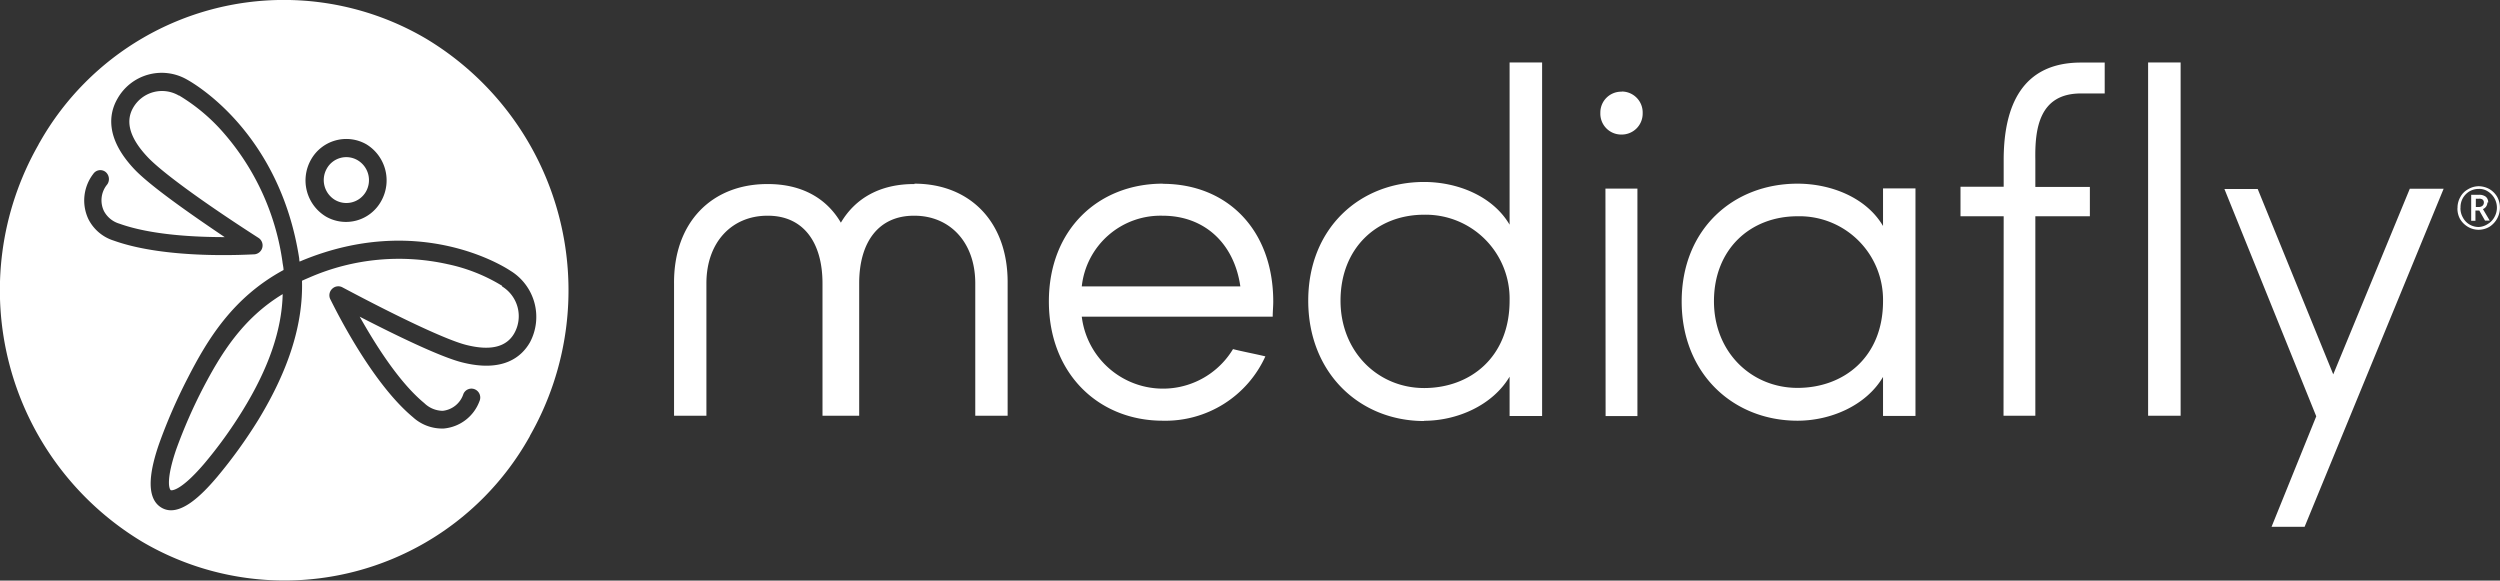
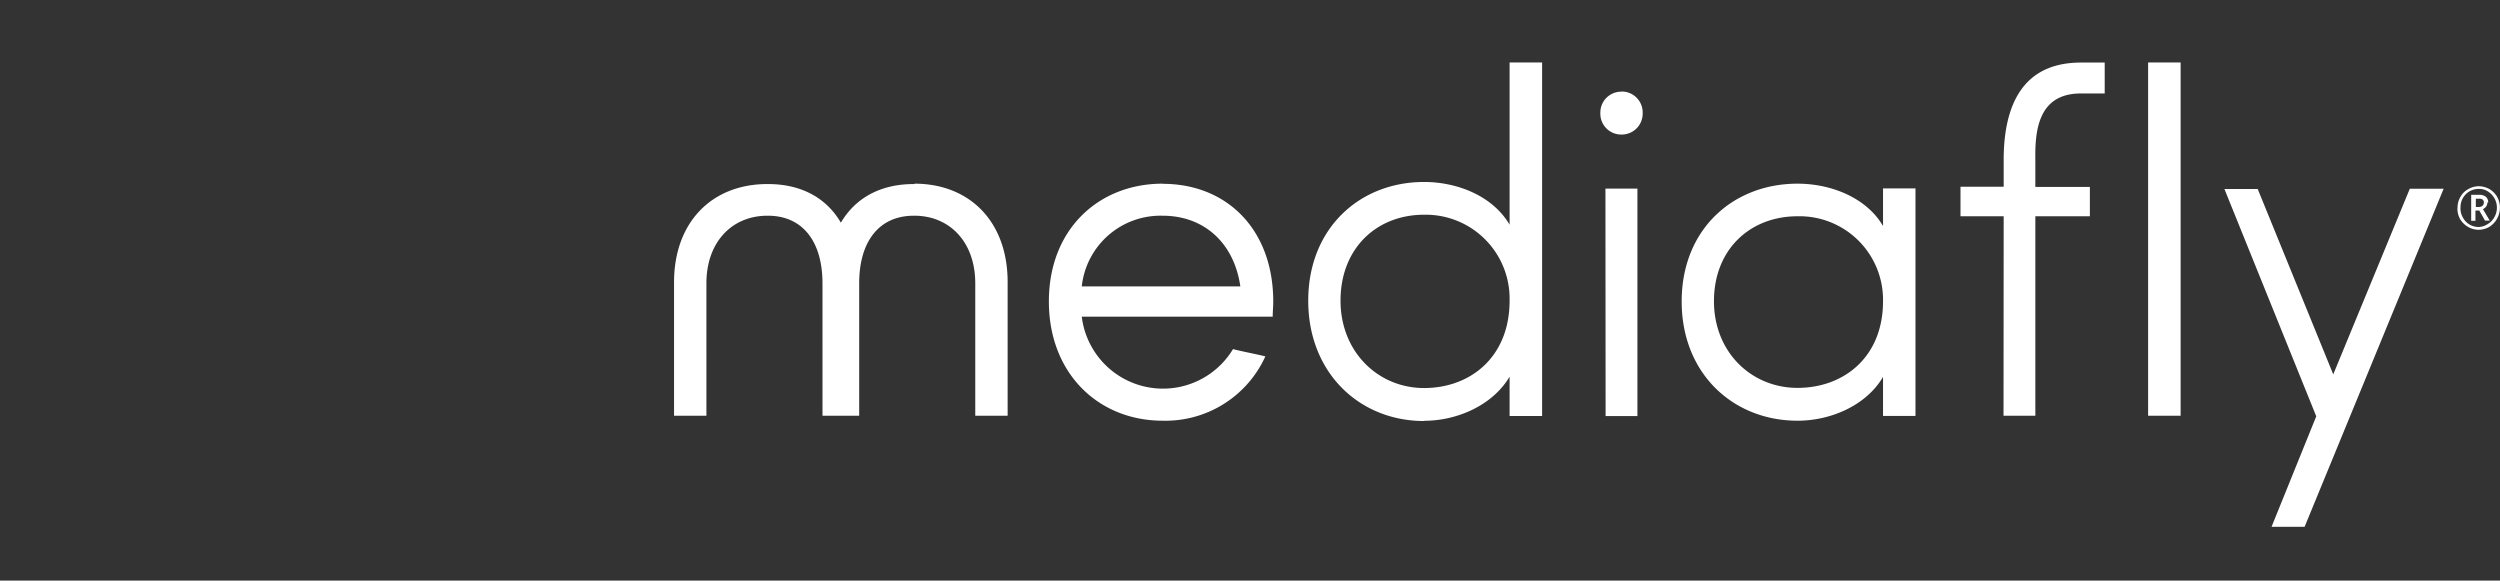
<svg xmlns="http://www.w3.org/2000/svg" viewBox="0 0 323.68 75.17">
  <rect x="0" y="0" width="323.68" height="75.17" fill="#333333" stroke="none" />
  <defs>
    <style>.cls-1{fill:#fff;}</style>
  </defs>
  <g id="Layer_2" data-name="Layer 2">
    <g id="Layer_2-2" data-name="Layer 2">
      <path class="cls-1" d="M140.06,37.08a10.25,10.25,0,0,1,10.48-9.15c5.36,0,9.24,3.53,10.05,9.15Zm10.48-13.3c-8.31,0-14.74,5.91-14.74,15.25s6.43,15.44,14.74,15.44a14.21,14.21,0,0,0,13.29-8.33c-1.32-.32-2.94-.62-4.19-.94A10.59,10.59,0,0,1,140.06,41h24.72c0-.64.07-1.31.07-1.95,0-9.34-6-15.25-14.31-15.25m33.84,4a10.87,10.87,0,0,1,11.07,11.13c0,7.31-5.09,11.31-11.07,11.31s-10.82-4.71-10.82-11.31c0-6.82,4.71-11.13,10.82-11.13m0,26.68c4.28,0,8.87-2,11.07-5.71v5.09h4.21V8.09h-4.21v21c-2.2-3.74-6.79-5.53-11.07-5.53-8.35,0-15,6-15,15.37s6.66,15.58,15,15.58m23.5-.64H212V24.42h-4.14Zm2.06-42a2.7,2.7,0,0,0-2.74,2.68v.09a2.7,2.7,0,0,0,2.65,2.78h.09a2.71,2.71,0,0,0,2.74-2.68v-.1A2.71,2.71,0,0,0,210,11.85ZM232.73,28A10.82,10.82,0,0,1,243.8,39c0,7.25-5.09,11.22-11.07,11.22S221.91,45.59,221.91,39c0-6.74,4.71-11,10.82-11m0,26.47c4.28,0,8.88-1.95,11.07-5.67v5.05H248V24.39H243.8v4.87c-2.19-3.72-6.79-5.48-11.07-5.48-8.35,0-15,5.91-15,15.25s6.66,15.44,15,15.44m69.36-6-9.78-24H288l11.89,29.43L294.1,68.21h4.28l18-43.77H312ZM259.4,53.83h4.12V28h7.06v-3.8h-7.06V20.72c-.07-3.94.43-8.62,5.9-8.62h3.08v-4h-3.08c-7.55,0-10,5.52-10,12.63v3.45h-5.59V28h5.59Zm18.72,0h4.21V8.09h-4.21Zm-159.72-30h-.09c-4.33,0-7.56,1.81-9.44,5-1.88-3.21-5.12-5-9.44-5h-.09c-7.13,0-12.14,4.9-12.07,12.91V53.83h4.19V36.69c0-5.41,3.37-8.76,7.88-8.76h.09c4.5,0,7.06,3.35,7.06,8.76V53.83h4.75V36.69c0-5.41,2.56-8.76,7.07-8.76h.09c4.5,0,7.87,3.35,7.87,8.76V53.83h4.19V36.69c.07-8-4.93-12.91-12.06-12.91m199.78,3.14a2.79,2.79,0,0,1,.37-1.42,2.49,2.49,0,0,1,1-1,2.72,2.72,0,0,1,1.38-.39,2.94,2.94,0,0,1,1.38.37,2.8,2.8,0,0,1,1,1,2.84,2.84,0,0,1,.36,1.43,2.93,2.93,0,0,1-1.35,2.45,2.82,2.82,0,0,1-1.41.39,2.76,2.76,0,0,1-1.4-.39,2.9,2.9,0,0,1-1-1,2.77,2.77,0,0,1-.34-1.4m.39,0a2.4,2.4,0,0,0,.32,1.21,2.26,2.26,0,0,0,.86.9,2.34,2.34,0,0,0,1.17.32A2.3,2.3,0,0,0,322.1,29a2.33,2.33,0,0,0,.86-.9,2.47,2.47,0,0,0,0-2.43,2.52,2.52,0,0,0-.86-.89,2,2,0,0,0-1.2-.32,2.38,2.38,0,0,0-1.18.32,2.45,2.45,0,0,0-.86.89,2.39,2.39,0,0,0-.29,1.22m3.48-.69a.93.93,0,0,1-.58.87l.88,1.49h-.61L321,27.26h-.5v1.33h-.55V25.22h1a1.39,1.39,0,0,1,.89.25.92.92,0,0,1,.31.76m-1.6.57h.38a.7.7,0,0,0,.48-.16.53.53,0,0,0,.18-.39.49.49,0,0,0-.16-.41.74.74,0,0,0-.5-.11h-.38Z" />
-       <path class="cls-1" d="M43.38,25.89a2.92,2.92,0,0,0,4-1.08,3,3,0,0,0-1.07-4.06,2.89,2.89,0,0,0-4,1.08A3,3,0,0,0,43.38,25.89Z" />
-       <path class="cls-1" d="M26.31,50.2a66.46,66.46,0,0,0-3.5,8c-1.32,3.87-.93,5.11-.69,5.27,0,0,1.07.35,4.28-3.39a56.83,56.83,0,0,0,5-6.91c3.37-5.46,5.09-10.43,5.2-15.09C31.34,41.26,28.55,45.94,26.31,50.2Z" />
-       <path class="cls-1" d="M55.15,5a36.31,36.31,0,0,0-50,13.42,3,3,0,0,0-.19.35A38,38,0,0,0,18.41,70.14,36.34,36.34,0,0,0,68.46,56.72a1.94,1.94,0,0,0,.18-.35A38,38,0,0,0,55.15,5ZM40.26,20.68a5.24,5.24,0,0,1,7.17-2s0,0,0,0a5.47,5.47,0,0,1,1.92,7.36,5.2,5.2,0,0,1-7.15,2,.06.06,0,0,0,0,0A5.46,5.46,0,0,1,40.26,20.68ZM68.62,44.31c-1.09,1.92-3.51,3.94-8.78,2.61C57,46.21,51.17,43.37,46.57,41c1.88,3.33,5,8.42,8.36,11.19a3.48,3.48,0,0,0,2.39,1A3.17,3.17,0,0,0,60,51a1.13,1.13,0,0,1,1.49-.59,1.16,1.16,0,0,1,.59,1.53,5.45,5.45,0,0,1-4.62,3.54,5.6,5.6,0,0,1-4-1.47C47.86,49.35,43,39.17,42.77,38.75A1.15,1.15,0,0,1,43,37.4a1.13,1.13,0,0,1,1.33-.2c7.74,4.12,13.58,6.83,16,7.45,3.14.8,5.23.3,6.25-1.49A4.52,4.52,0,0,0,65,37.08.1.1,0,0,0,65,37a22.19,22.19,0,0,0-7.06-2.8A29,29,0,0,0,40.1,35.91c-.32.14-.66.28-1,.44.16,5.57-1.69,11.49-5.65,18a64,64,0,0,1-5.32,7.38c-2,2.37-4.94,5.35-7.22,4s-1.32-5.33-.34-8.19a70.17,70.17,0,0,1,3.73-8.58c2.56-5,5.84-10.44,12.41-14,0-.34-.1-.71-.14-1.07A32.19,32.19,0,0,0,29,17.26a24,24,0,0,0-5.8-4.89l-.05,0A4.31,4.31,0,0,0,17.21,14a0,0,0,0,0,0,0c-1,1.79-.38,3.9,1.86,6.29C20.79,22.15,26,26,33.47,30.8a1.16,1.16,0,0,1-.55,2.13c-.45,0-11.18.73-18.17-1.77a5.52,5.52,0,0,1-3.31-2.8,5.64,5.64,0,0,1,.64-5.85,1.1,1.1,0,0,1,1.56-.27h0a1.2,1.2,0,0,1,.25,1.63,3.21,3.21,0,0,0-.43,3.46,3.33,3.33,0,0,0,2,1.63c4.15,1.49,9.92,1.74,13.63,1.74-4.32-2.91-9.69-6.65-11.73-8.83-3.75-4-3.26-7.15-2.17-9.06a6.57,6.57,0,0,1,9-2.52s0,0,0,0c.74.41,12,6.7,14.55,23.17a1.77,1.77,0,0,0,.05.41l.33-.14c15.13-6.24,26.15.78,26.94,1.31A7,7,0,0,1,68.62,44.31Z" />
    </g>
  </g>
</svg>